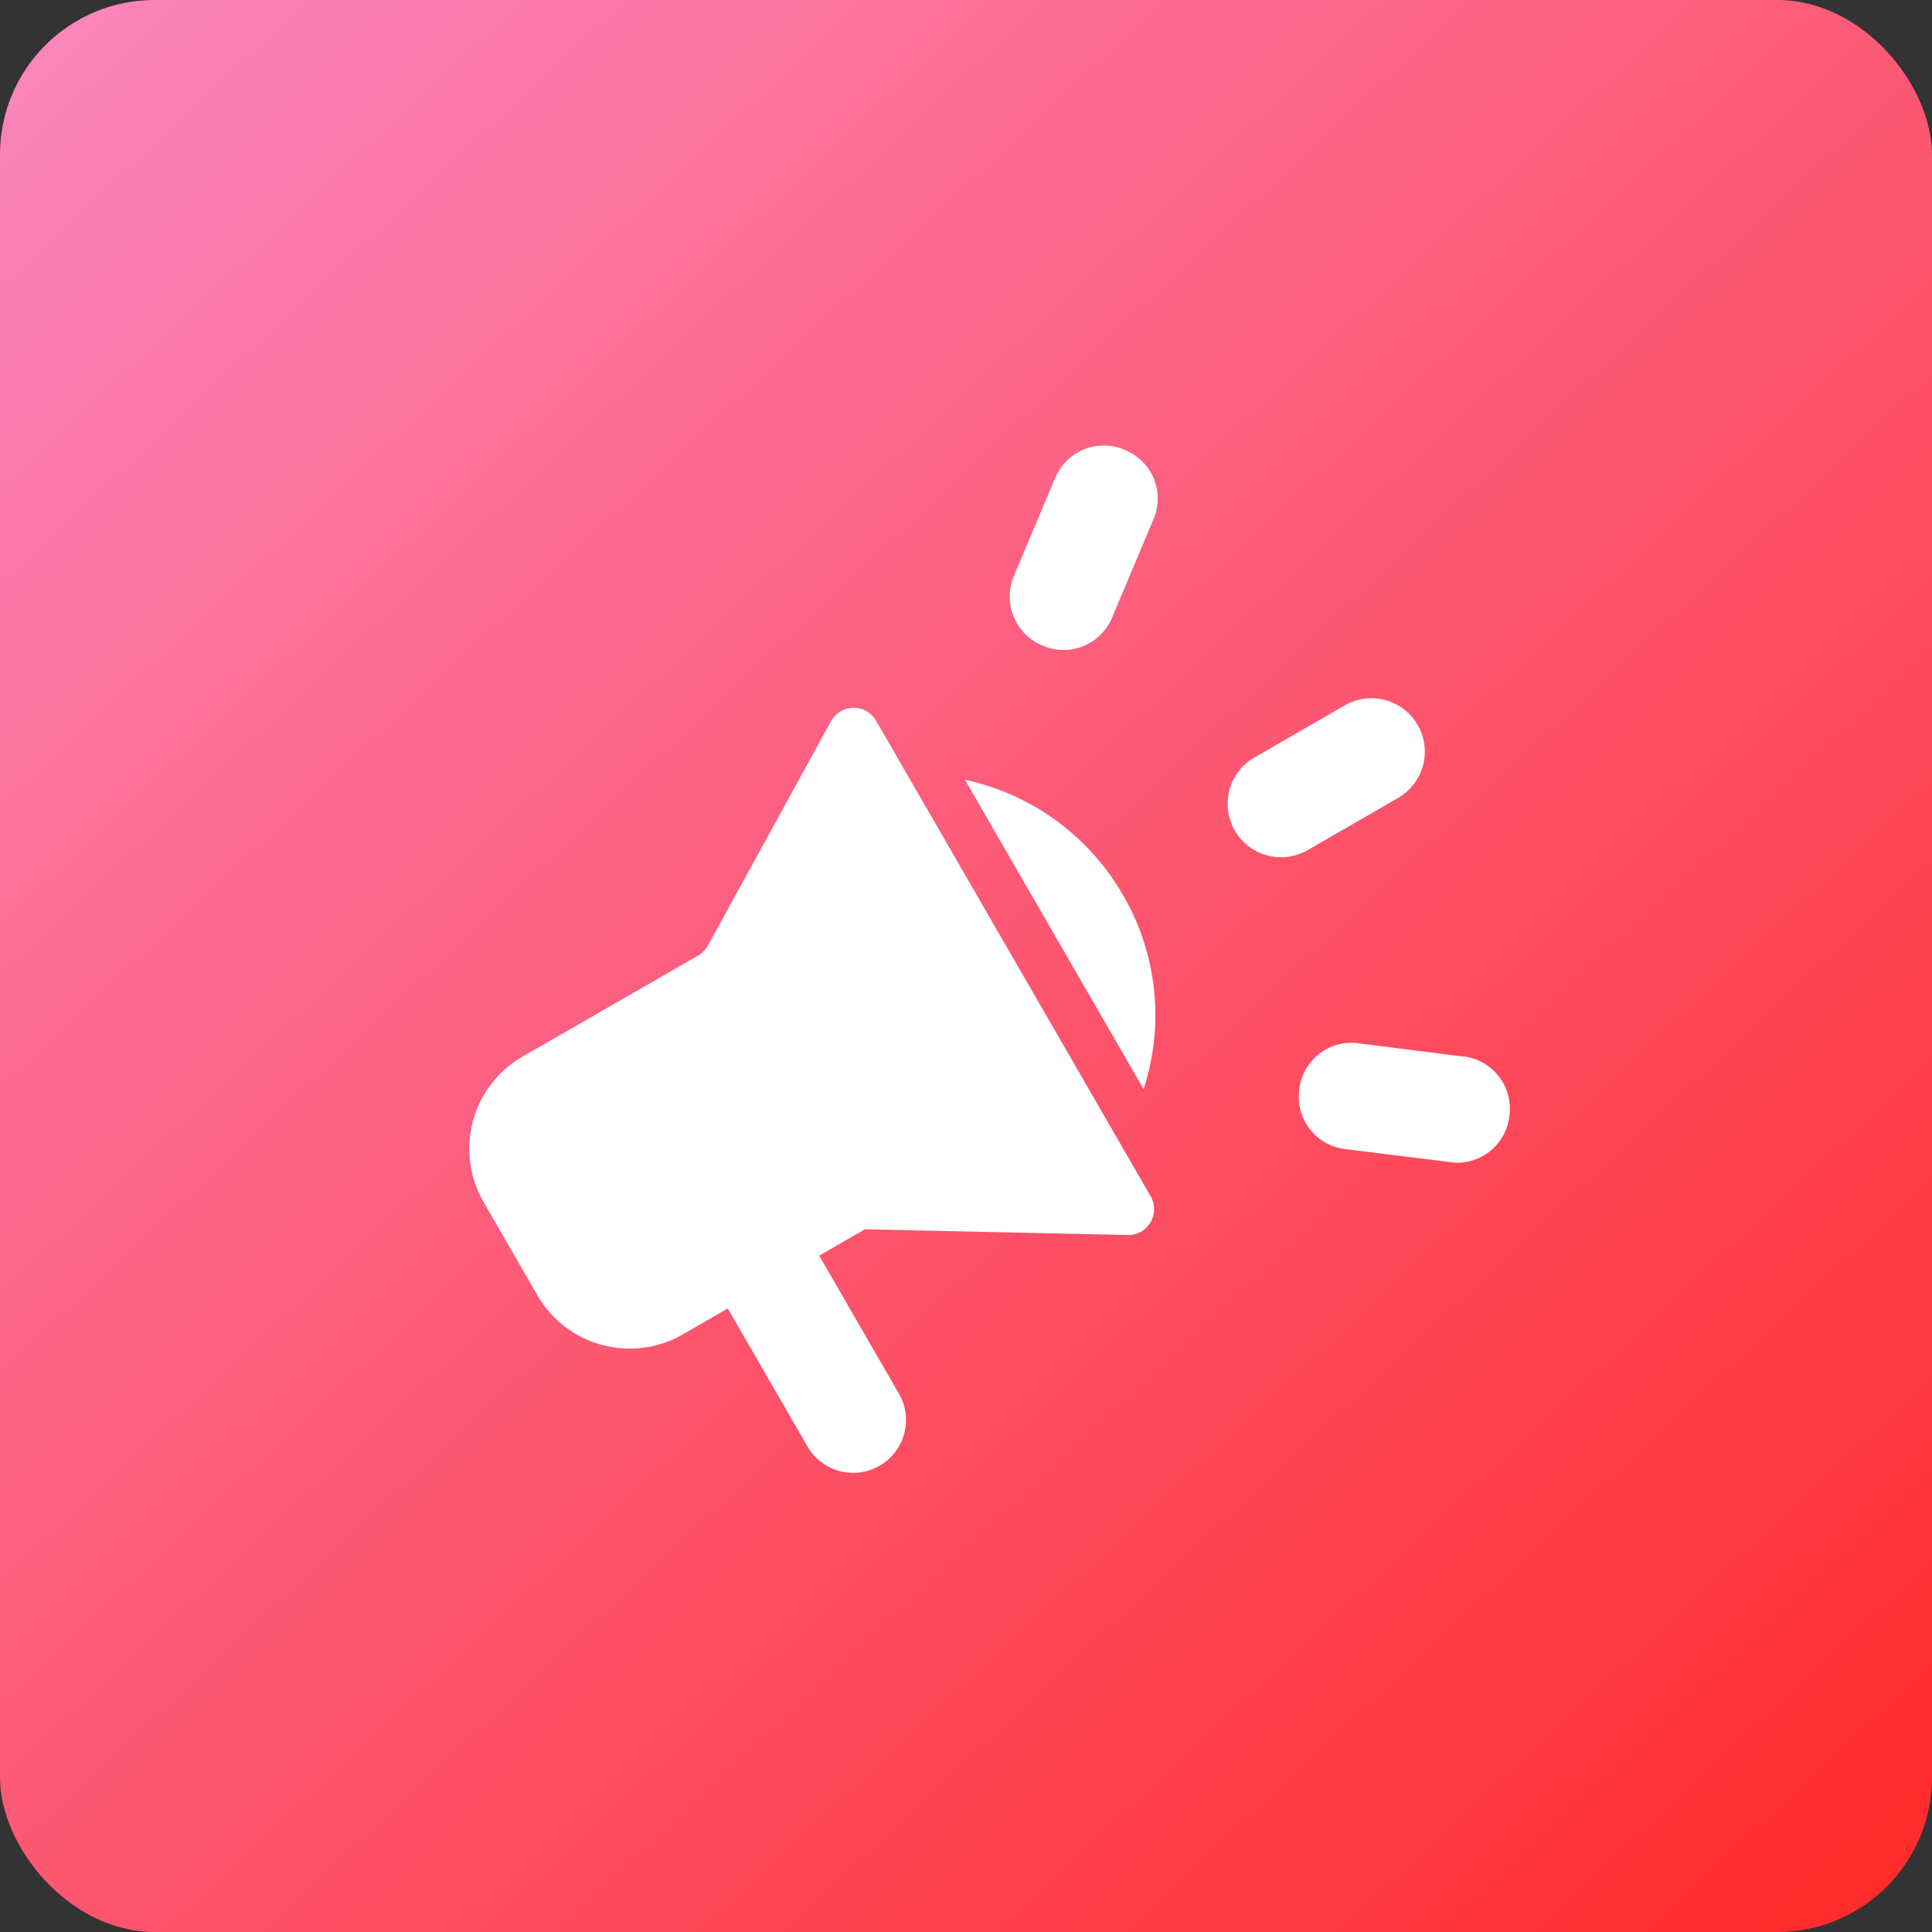
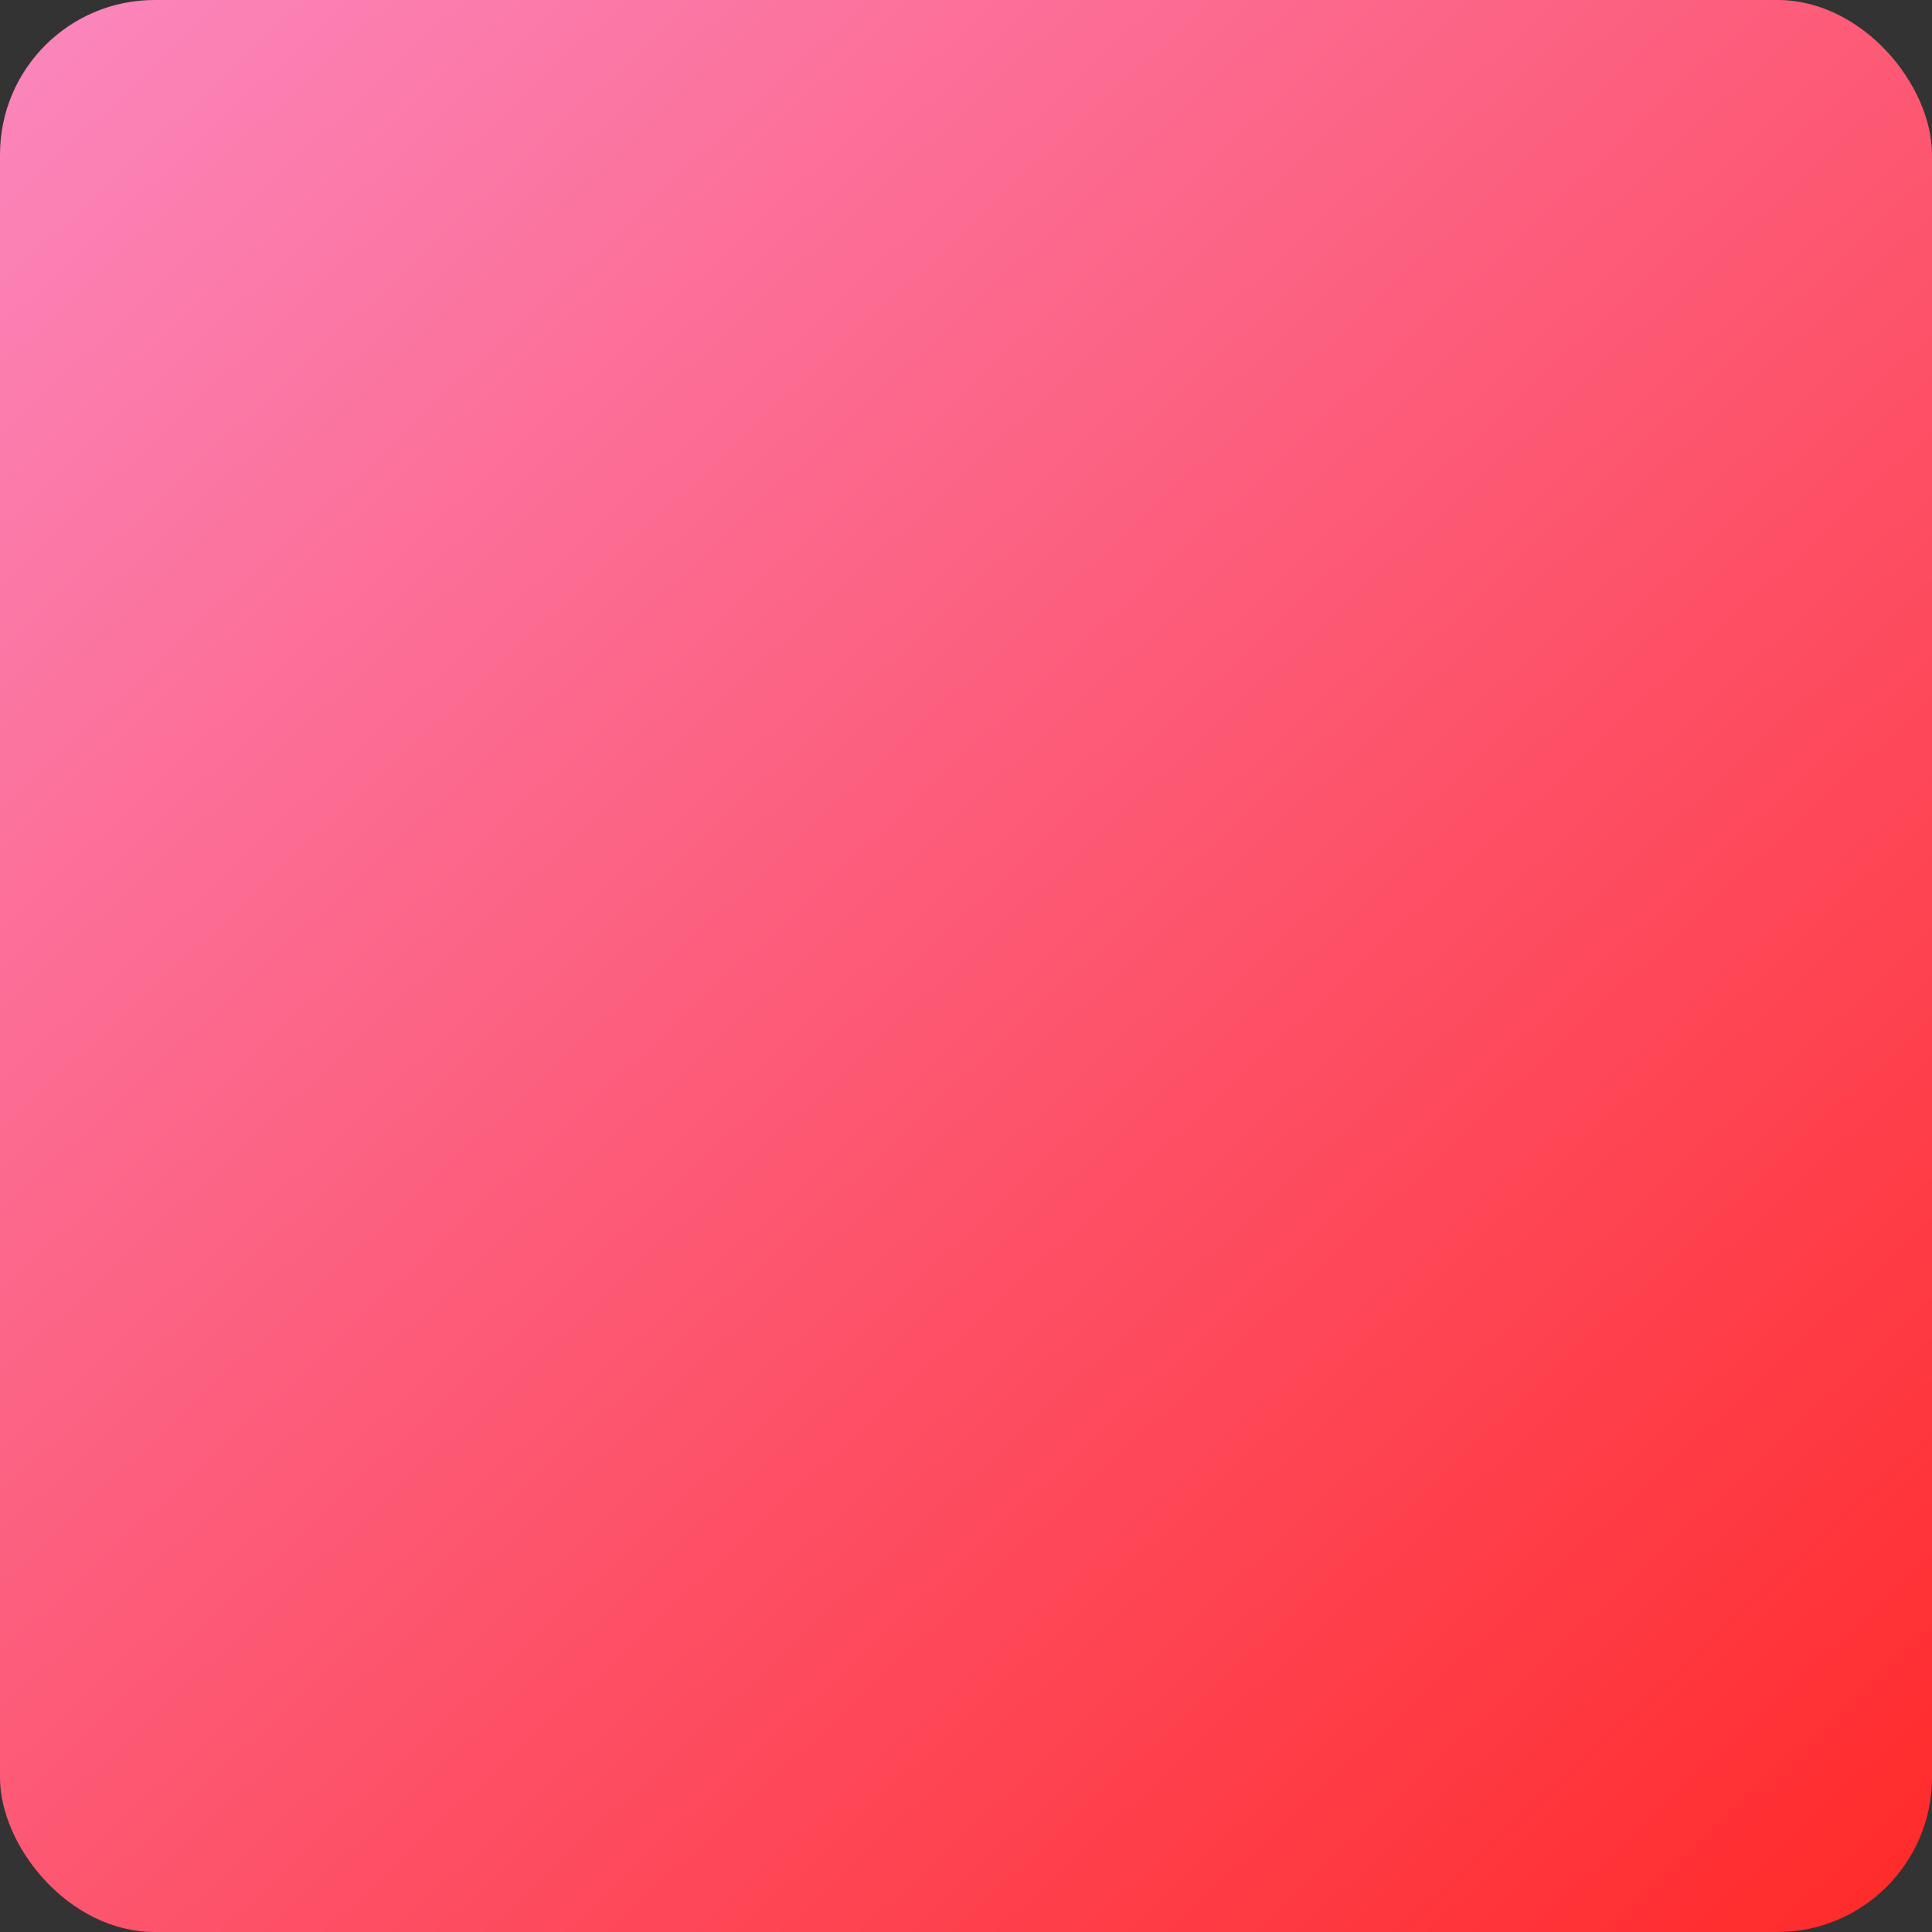
<svg xmlns="http://www.w3.org/2000/svg" width="50" height="50" viewBox="0 0 50 50">
  <rect x="0" y="0" width="50" height="50" fill="#333333" stroke="none" />
  <defs>
    <linearGradient id="linear-gradient" x1="-0.088" y1="-0.104" x2="0.942" y2="1" gradientUnits="objectBoundingBox">
      <stop offset="0" stop-color="#fa90cd" />
      <stop offset="1" stop-color="#ff2c2c" />
    </linearGradient>
    <clipPath id="clip-path">
-       <rect id="Rectangle_14912" data-name="Rectangle 14912" width="32" height="32" fill="#fff" />
-     </clipPath>
+       </clipPath>
  </defs>
  <g id="Group_65719" data-name="Group 65719" transform="translate(-2941 -2513)">
    <rect id="Rectangle_14883" data-name="Rectangle 14883" width="50" height="50" rx="4" transform="translate(2941 2513)" fill="url(#linear-gradient)" />
    <g id="Group_65628" data-name="Group 65628" transform="translate(2950 2522)">
      <g id="Group_64591" data-name="Group 64591" clip-path="url(#clip-path)">
        <g id="Group_64590" data-name="Group 64590">
          <g id="Group_64589" data-name="Group 64589" clip-path="url(#clip-path)">
            <g id="Group_64588" data-name="Group 64588" transform="translate(-6.856 10.144) rotate(-30)" opacity="0">
              <g id="Group_64587" data-name="Group 64587">
                <g id="Group_64586" data-name="Group 64586" clip-path="url(#clip-path)">
                  <rect id="Rectangle_14909" data-name="Rectangle 14909" width="32" height="32" fill="#fff" />
                </g>
              </g>
            </g>
            <path id="Path_87741" data-name="Path 87741" d="M19.865,11.67h2.7a1.382,1.382,0,0,1,0,2.764h-2.7a1.382,1.382,0,1,1,0-2.764" transform="translate(0.424 10.432) rotate(-30)" fill="#fff" />
-             <path id="Path_87742" data-name="Path 87742" d="M19.577,21.414a1.36,1.36,0,0,0,1.915-.277l.016-.021a1.36,1.36,0,0,0-.268-1.9c-.723-.549-1.485-1.129-2.2-1.672a1.358,1.358,0,0,0-1.917.285l-.02.027a1.358,1.358,0,0,0,.275,1.892l2.2,1.661a1.363,1.363,0,0,0,1.917-.276l.017-.023a1.364,1.364,0,0,0-.271-1.9" transform="translate(0.882 12.324) rotate(-30)" fill="#fff" />
            <path id="Path_87743" data-name="Path 87743" d="M21.491,5.382a1.359,1.359,0,0,0-1.916-.276c-.725.549-1.491,1.131-2.205,1.675A1.36,1.36,0,0,0,17.1,8.676l.016.023a1.36,1.36,0,0,0,1.915.277L21.242,7.3a1.359,1.359,0,0,0,.267-1.9l-.017-.024a1.364,1.364,0,0,0-1.92-.273l-2.2,1.668a1.364,1.364,0,0,0-.271,1.9" transform="translate(-1.192 8.732) rotate(-30)" fill="#fff" />
            <path id="Path_87744" data-name="Path 87744" d="M4.982,10.5A2.755,2.755,0,0,0,2.25,13.268v2.765A2.756,2.756,0,0,0,4.982,18.8H6.346V22.96a1.367,1.367,0,0,0,2.733,0V18.8h1.365l5.815,3.529a.669.669,0,0,0,1.016-.572V7.548a.669.669,0,0,0-1.016-.573L10.6,10.407a.665.665,0,0,1-.348.1Z" transform="translate(-5.061 11.754) rotate(-30)" fill="#fff" />
-             <path id="Path_87745" data-name="Path 87745" d="M16.489,13.864A6.218,6.218,0,0,0,14.44,9.235v9.244a6.171,6.171,0,0,0,2.049-4.617" transform="translate(-1.149 10.403) rotate(-30)" fill="#fff" />
          </g>
        </g>
      </g>
    </g>
  </g>
</svg>